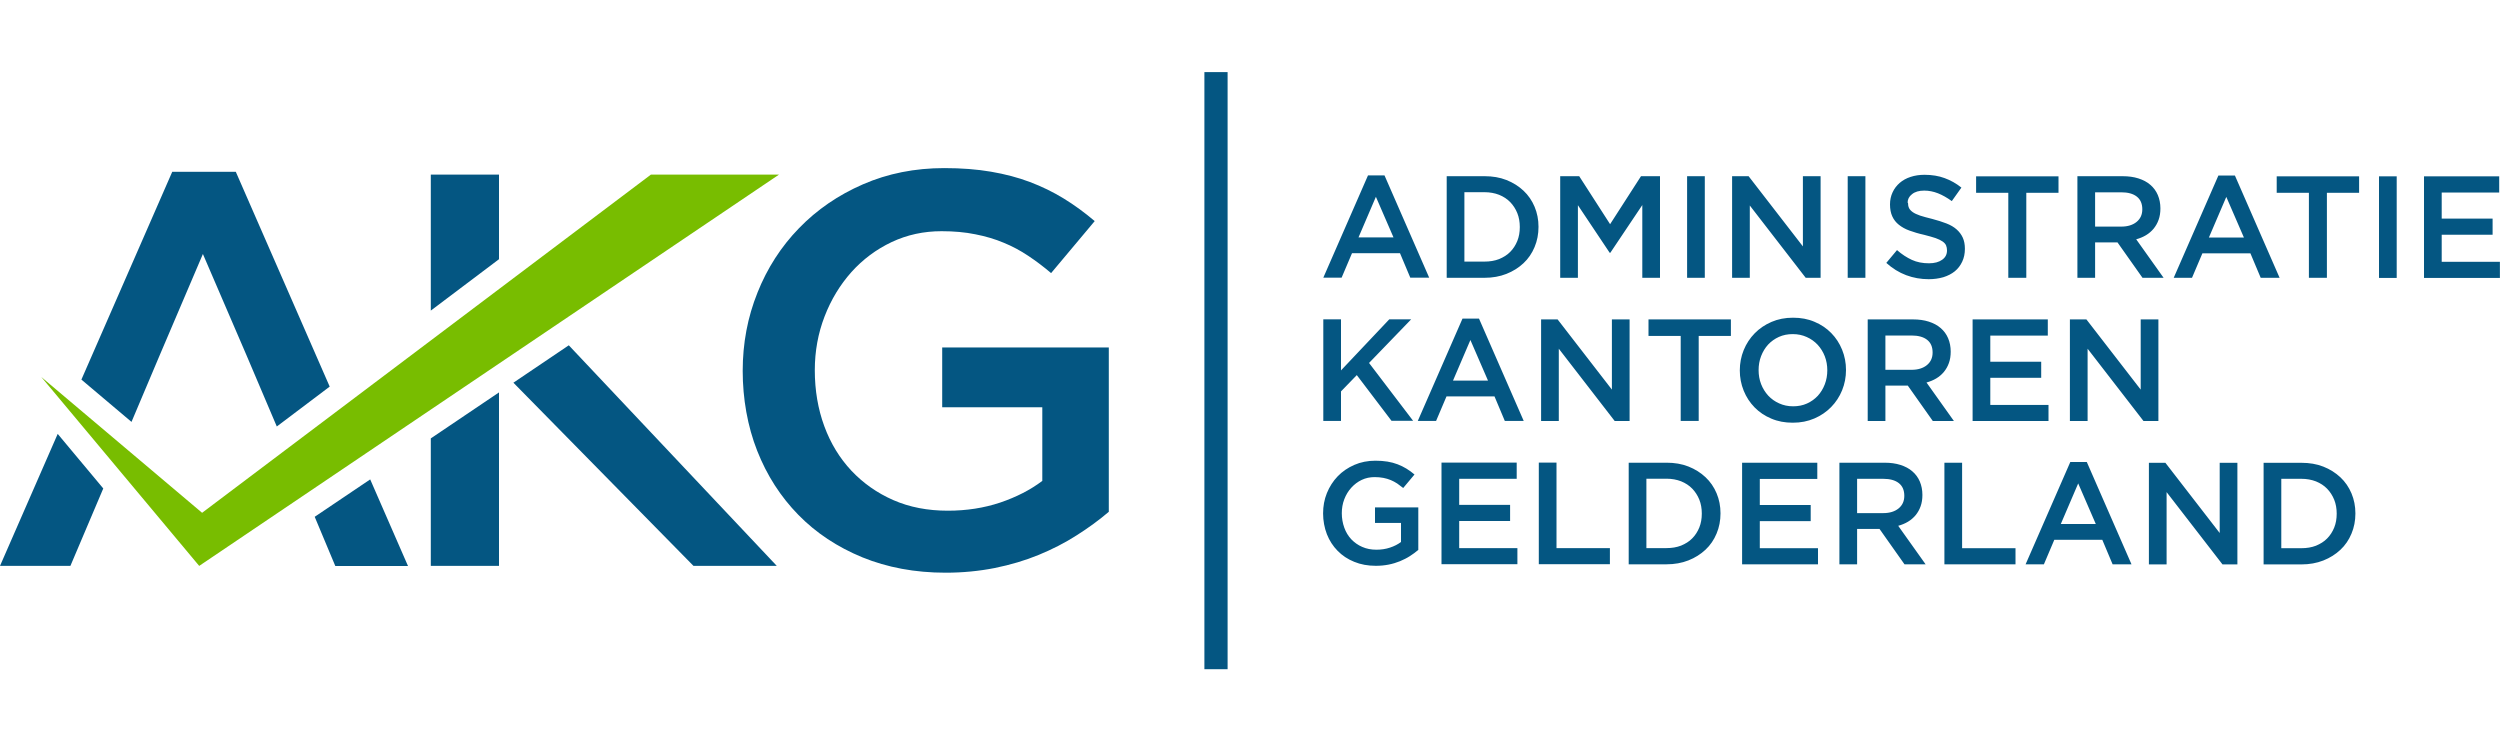
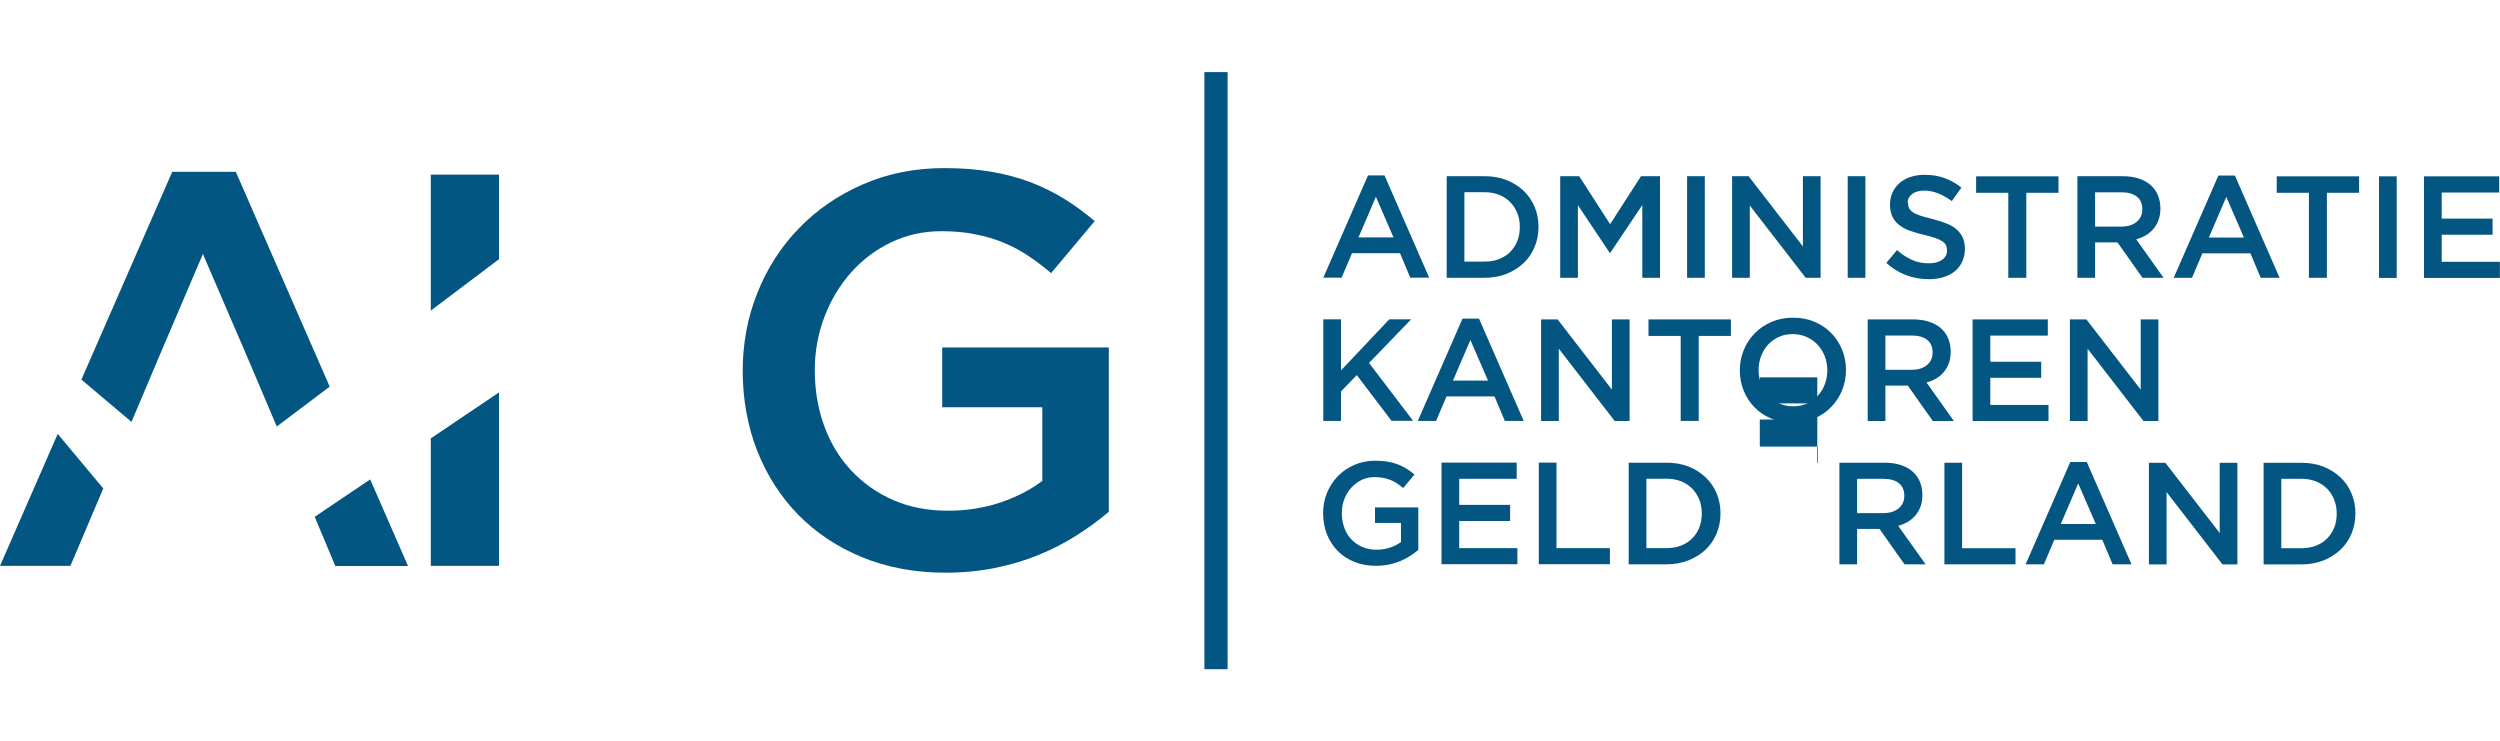
<svg xmlns="http://www.w3.org/2000/svg" id="Layer_1" data-name="Layer 1" width="250" height="74.13" viewBox="0 0 250 74.13">
  <defs>
    <style>
      .cls-1, .cls-2 {
        fill: #045682;
      }

      .cls-1, .cls-3 {
        fill-rule: evenodd;
      }

      .cls-3 {
        fill: #78bd00;
      }
    </style>
  </defs>
  <path class="cls-1" d="M138.45,17.54h-1.65l-4.47,10.23h1.83l1.04-2.45h4.8l1.03,2.45h1.89l-4.47-10.23h0Zm.9,6.2h-3.5l1.74-4.06,1.76,4.06h0Zm14.5-1.06c0-.72-.13-1.38-.39-2-.26-.62-.63-1.16-1.11-1.61-.48-.45-1.05-.81-1.71-1.07-.66-.26-1.39-.38-2.18-.38h-3.79v10.16h3.79c.79,0,1.52-.13,2.18-.39,.66-.26,1.23-.62,1.71-1.07,.48-.45,.85-.99,1.11-1.62,.26-.62,.39-1.29,.39-2.01h0Zm-1.87,.03c0,.51-.08,.97-.25,1.39-.17,.42-.41,.79-.71,1.09-.3,.31-.68,.54-1.11,.72-.44,.17-.92,.25-1.46,.25h-2.01v-6.94h2.01c.53,0,1.02,.09,1.46,.26,.44,.18,.81,.42,1.11,.73,.3,.31,.54,.68,.71,1.1,.17,.42,.25,.89,.25,1.39h0Zm12.25-2.22v7.29h1.77v-10.16h-1.9l-3.09,4.8-3.09-4.8h-1.9v10.16h1.77v-7.26l3.18,4.76h.06l3.21-4.79h0Zm4.48-2.87v10.16h1.77v-10.16h-1.77Zm11.58,7.02l-5.43-7.02h-1.65v10.16h1.77v-7.23l5.59,7.23h1.49v-10.16h-1.77v7.02h0Zm4.48-7.02v10.16h1.77v-10.16h-1.77Zm5.99,2.66c0-.34,.14-.63,.44-.86,.29-.24,.7-.36,1.22-.36,.46,0,.92,.09,1.38,.27,.45,.18,.91,.44,1.38,.78l.96-1.35c-.52-.42-1.08-.73-1.68-.95-.59-.22-1.27-.33-2.01-.33-.5,0-.97,.07-1.39,.21-.43,.14-.79,.34-1.09,.6-.3,.26-.54,.57-.71,.94-.17,.36-.26,.77-.26,1.21,0,.47,.08,.88,.23,1.2,.15,.33,.37,.61,.66,.84,.29,.23,.64,.43,1.06,.58,.42,.15,.9,.3,1.45,.42,.47,.12,.86,.23,1.16,.33,.3,.11,.53,.22,.7,.34,.17,.12,.29,.25,.35,.4,.06,.15,.09,.31,.09,.49,0,.4-.16,.71-.49,.94-.32,.23-.76,.35-1.31,.35-.64,0-1.21-.11-1.71-.34-.5-.23-1-.55-1.49-.98l-1.07,1.28c.61,.55,1.27,.96,1.99,1.23,.72,.27,1.47,.4,2.25,.4,.53,0,1.02-.07,1.47-.2,.44-.14,.82-.33,1.14-.59,.32-.26,.56-.58,.74-.96,.18-.38,.27-.81,.27-1.29,0-.43-.07-.8-.21-1.11-.14-.31-.35-.59-.62-.83-.27-.24-.61-.44-1.03-.6-.41-.16-.89-.31-1.42-.45-.49-.12-.89-.23-1.2-.33-.31-.11-.56-.22-.74-.35-.18-.13-.3-.26-.37-.41-.07-.15-.1-.32-.1-.52h0Zm11.87-1h3.22v-1.65h-8.24v1.65h3.22v8.5h1.8v-8.5h0Zm13.73,8.5l-2.74-3.85c.36-.1,.68-.23,.98-.41,.3-.18,.55-.4,.76-.65,.21-.26,.38-.55,.5-.89,.12-.33,.18-.71,.18-1.14,0-.49-.09-.94-.26-1.34-.17-.4-.42-.74-.75-1.02-.32-.28-.72-.49-1.19-.64-.47-.15-.99-.22-1.57-.22h-4.53v10.16h1.77v-3.54h2.24l2.5,3.54h2.1Zm-2.13-6.84c0,.52-.19,.94-.57,1.25-.38,.31-.89,.47-1.53,.47h-2.62v-3.43h2.61c.67,0,1.19,.14,1.56,.43,.37,.29,.55,.71,.55,1.27h0Zm9.26-3.39h-1.65l-4.47,10.23h1.83l1.04-2.45h4.8l1.03,2.45h1.89l-4.47-10.23h0Zm.9,6.2h-3.5l1.74-4.06,1.76,4.06h0Zm8.3-4.47v8.5h-1.8v-8.5h-3.22v-1.65h8.24v1.65h-3.22Zm5.21-1.65v10.16h1.77v-10.16h-1.77Zm12.02,0h-7.52v10.16h7.59v-1.61h-5.82v-2.71h5.09v-1.61h-5.09v-2.61h5.75v-1.61Z" />
  <path class="cls-1" d="M136.9,36.3l4.22-4.37h-2.19l-4.83,5.11v-5.11h-1.77v10.16h1.77v-2.95l1.58-1.63,3.47,4.57h2.16l-4.41-5.79h0Zm11-4.44h-1.65l-4.47,10.23h1.83l1.04-2.45h4.8l1.03,2.45h1.89l-4.47-10.23h0Zm.9,6.2h-3.5l1.74-4.06,1.76,4.06h0Zm12.39,.9l-5.43-7.02h-1.65v10.16h1.77v-7.23l5.59,7.23h1.49v-10.16h-1.77v7.02h0Zm8.68-5.37h3.22v-1.65h-8.24v1.65h3.22v8.5h1.8v-8.5h0Zm14.73,3.41c0-.72-.13-1.39-.39-2.03-.26-.64-.62-1.19-1.09-1.67-.46-.47-1.02-.85-1.67-1.12-.65-.28-1.36-.41-2.15-.41s-1.5,.14-2.15,.42c-.65,.28-1.21,.66-1.68,1.14-.47,.48-.84,1.04-1.1,1.68-.26,.64-.39,1.32-.39,2.03s.13,1.39,.39,2.03c.26,.64,.62,1.19,1.09,1.67,.46,.47,1.02,.85,1.67,1.12,.65,.28,1.36,.41,2.15,.41s1.5-.14,2.15-.42c.65-.28,1.21-.66,1.68-1.14,.47-.48,.84-1.04,1.1-1.68,.26-.64,.39-1.32,.39-2.03h0Zm-1.87,.03c0,.49-.08,.96-.25,1.4-.17,.44-.4,.82-.7,1.15-.3,.32-.66,.58-1.08,.77-.42,.19-.88,.28-1.39,.28s-.97-.1-1.39-.29c-.43-.19-.79-.45-1.1-.78-.3-.33-.54-.71-.71-1.15-.17-.44-.25-.91-.25-1.4s.08-.96,.25-1.4c.17-.44,.4-.82,.7-1.15,.3-.32,.66-.58,1.08-.77,.42-.19,.88-.28,1.39-.28s.97,.1,1.39,.29c.43,.19,.79,.45,1.1,.78,.3,.33,.54,.71,.71,1.15,.17,.44,.25,.91,.25,1.4h0Zm12.66,5.07l-2.74-3.85c.36-.1,.68-.23,.98-.41,.3-.18,.55-.4,.76-.65,.21-.26,.38-.55,.5-.89,.12-.33,.18-.71,.18-1.14,0-.49-.09-.94-.26-1.34-.17-.4-.42-.74-.75-1.02-.32-.28-.72-.49-1.19-.64-.47-.15-.99-.22-1.57-.22h-4.53v10.16h1.77v-3.54h2.24l2.5,3.54h2.1Zm-2.13-6.84c0,.52-.19,.94-.57,1.25-.38,.31-.89,.47-1.53,.47h-2.62v-3.43h2.61c.67,0,1.19,.14,1.56,.43,.37,.29,.55,.71,.55,1.27h0Zm11.52-3.32h-7.52v10.16h7.59v-1.61h-5.82v-2.71h5.09v-1.61h-5.09v-2.61h5.75v-1.61h0Zm9.29,7.02l-5.43-7.02h-1.65v10.16h1.77v-7.23l5.59,7.23h1.49v-10.16h-1.77v7.02Z" />
-   <path class="cls-1" d="M141.83,55.01v-4.27h-4.33v1.55h2.6v1.91c-.31,.23-.67,.42-1.1,.56-.42,.14-.87,.21-1.36,.21-.52,0-.99-.09-1.42-.28-.42-.18-.78-.44-1.09-.76-.3-.32-.54-.71-.7-1.16-.16-.44-.25-.93-.25-1.45,0-.49,.08-.96,.25-1.4,.17-.44,.4-.82,.7-1.15,.3-.33,.64-.59,1.04-.78,.4-.19,.83-.28,1.3-.28,.32,0,.61,.03,.88,.08,.27,.05,.51,.13,.73,.22,.22,.09,.44,.21,.64,.34,.2,.14,.4,.29,.6,.45l1.13-1.35c-.26-.22-.53-.42-.81-.59-.28-.17-.57-.31-.88-.43-.31-.12-.65-.21-1.01-.27-.36-.06-.77-.09-1.21-.09-.76,0-1.47,.14-2.11,.42-.64,.28-1.2,.66-1.66,1.14-.46,.48-.82,1.04-1.08,1.68-.26,.64-.38,1.32-.38,2.03s.13,1.44,.38,2.08c.25,.64,.61,1.19,1.07,1.66,.46,.47,1.01,.84,1.66,1.1,.65,.27,1.37,.4,2.16,.4,.45,0,.87-.04,1.28-.12,.41-.08,.79-.2,1.14-.34,.35-.15,.68-.31,.99-.51,.3-.19,.58-.4,.83-.61h0Zm9.84-8.75h-7.52v10.16h7.59v-1.61h-5.82v-2.71h5.09v-1.61h-5.09v-2.61h5.75v-1.61h0Zm2.21,10.16h7.11v-1.61h-5.34v-8.55h-1.77v10.16h0Zm18.17-5.09c0-.72-.13-1.38-.39-2-.26-.62-.63-1.16-1.11-1.61s-1.05-.81-1.71-1.07c-.66-.26-1.39-.38-2.18-.38h-3.79v10.16h3.79c.79,0,1.52-.13,2.18-.39,.66-.26,1.23-.62,1.71-1.07,.48-.45,.85-.99,1.11-1.62,.26-.62,.39-1.29,.39-2.01h0Zm-1.87,.03c0,.51-.08,.97-.25,1.39-.17,.42-.41,.79-.71,1.09-.3,.31-.68,.54-1.11,.72-.44,.17-.92,.25-1.46,.25h-2.01v-6.94h2.01c.53,0,1.02,.09,1.46,.26,.44,.18,.81,.42,1.11,.73,.3,.31,.54,.68,.71,1.1,.17,.42,.25,.89,.25,1.39h0Zm11.55-5.09h-7.52v10.16h7.59v-1.61h-5.82v-2.71h5.09v-1.61h-5.09v-2.61h5.75v-1.61h0Zm10.83,10.16l-2.74-3.85c.36-.1,.68-.23,.98-.41,.3-.18,.55-.4,.76-.65,.21-.26,.38-.55,.5-.89,.12-.33,.18-.71,.18-1.14,0-.49-.09-.94-.26-1.34-.17-.4-.42-.74-.75-1.02-.32-.28-.72-.49-1.19-.64-.47-.15-.99-.22-1.57-.22h-4.53v10.16h1.77v-3.54h2.24l2.5,3.54h2.1Zm-2.13-6.84c0,.52-.19,.94-.57,1.25-.38,.31-.89,.47-1.53,.47h-2.62v-3.43h2.61c.67,0,1.19,.14,1.56,.43,.37,.29,.55,.71,.55,1.27h0Zm4.01,6.84h7.11v-1.61h-5.34v-8.55h-1.77v10.16h0Zm14.24-10.23h-1.65l-4.47,10.23h1.83l1.04-2.45h4.8l1.03,2.45h1.89l-4.47-10.23h0Zm.9,6.2h-3.5l1.74-4.06,1.76,4.06h0Zm12.39,.9l-5.43-7.02h-1.65v10.16h1.77v-7.23l5.59,7.23h1.49v-10.16h-1.77v7.02h0Zm13.57-1.96c0-.72-.13-1.38-.39-2-.26-.62-.63-1.16-1.11-1.61s-1.05-.81-1.71-1.07c-.66-.26-1.39-.38-2.18-.38h-3.79v10.16h3.79c.79,0,1.52-.13,2.18-.39,.66-.26,1.23-.62,1.71-1.07,.48-.45,.85-.99,1.11-1.62,.26-.62,.39-1.29,.39-2.01h0Zm-1.87,.03c0,.51-.08,.97-.25,1.39-.17,.42-.41,.79-.71,1.09-.3,.31-.68,.54-1.11,.72-.44,.17-.92,.25-1.46,.25h-2.01v-6.94h2.01c.53,0,1.02,.09,1.46,.26,.44,.18,.81,.42,1.11,.73,.3,.31,.54,.68,.71,1.1,.17,.42,.25,.89,.25,1.39Z" />
-   <polygon class="cls-3" points="77.9 17.46 19.92 56.59 4.13 37.7 20.21 51.28 65.09 17.46 77.9 17.46" />
+   <path class="cls-1" d="M141.83,55.01v-4.27h-4.33v1.55h2.6v1.91c-.31,.23-.67,.42-1.1,.56-.42,.14-.87,.21-1.36,.21-.52,0-.99-.09-1.42-.28-.42-.18-.78-.44-1.09-.76-.3-.32-.54-.71-.7-1.16-.16-.44-.25-.93-.25-1.45,0-.49,.08-.96,.25-1.4,.17-.44,.4-.82,.7-1.15,.3-.33,.64-.59,1.04-.78,.4-.19,.83-.28,1.3-.28,.32,0,.61,.03,.88,.08,.27,.05,.51,.13,.73,.22,.22,.09,.44,.21,.64,.34,.2,.14,.4,.29,.6,.45l1.13-1.35c-.26-.22-.53-.42-.81-.59-.28-.17-.57-.31-.88-.43-.31-.12-.65-.21-1.01-.27-.36-.06-.77-.09-1.21-.09-.76,0-1.47,.14-2.11,.42-.64,.28-1.2,.66-1.66,1.14-.46,.48-.82,1.04-1.08,1.68-.26,.64-.38,1.32-.38,2.03s.13,1.44,.38,2.08c.25,.64,.61,1.19,1.07,1.66,.46,.47,1.01,.84,1.66,1.1,.65,.27,1.37,.4,2.16,.4,.45,0,.87-.04,1.28-.12,.41-.08,.79-.2,1.14-.34,.35-.15,.68-.31,.99-.51,.3-.19,.58-.4,.83-.61h0Zm9.84-8.75h-7.52v10.16h7.59v-1.61h-5.82v-2.71h5.09v-1.61h-5.09v-2.61h5.75v-1.61h0Zm2.21,10.16h7.11v-1.61h-5.34v-8.55h-1.77v10.16h0Zm18.17-5.09c0-.72-.13-1.38-.39-2-.26-.62-.63-1.16-1.11-1.61s-1.05-.81-1.71-1.07c-.66-.26-1.39-.38-2.18-.38h-3.79v10.16h3.79c.79,0,1.52-.13,2.18-.39,.66-.26,1.23-.62,1.71-1.07,.48-.45,.85-.99,1.11-1.62,.26-.62,.39-1.29,.39-2.01h0Zm-1.87,.03c0,.51-.08,.97-.25,1.39-.17,.42-.41,.79-.71,1.09-.3,.31-.68,.54-1.11,.72-.44,.17-.92,.25-1.46,.25h-2.01v-6.94h2.01c.53,0,1.02,.09,1.46,.26,.44,.18,.81,.42,1.11,.73,.3,.31,.54,.68,.71,1.1,.17,.42,.25,.89,.25,1.39h0Zm11.55-5.09h-7.52h7.59v-1.61h-5.82v-2.71h5.09v-1.61h-5.09v-2.61h5.75v-1.61h0Zm10.83,10.16l-2.74-3.85c.36-.1,.68-.23,.98-.41,.3-.18,.55-.4,.76-.65,.21-.26,.38-.55,.5-.89,.12-.33,.18-.71,.18-1.14,0-.49-.09-.94-.26-1.34-.17-.4-.42-.74-.75-1.02-.32-.28-.72-.49-1.19-.64-.47-.15-.99-.22-1.57-.22h-4.53v10.16h1.77v-3.54h2.24l2.5,3.54h2.1Zm-2.13-6.84c0,.52-.19,.94-.57,1.25-.38,.31-.89,.47-1.53,.47h-2.62v-3.43h2.61c.67,0,1.19,.14,1.56,.43,.37,.29,.55,.71,.55,1.27h0Zm4.01,6.84h7.11v-1.61h-5.34v-8.55h-1.77v10.16h0Zm14.24-10.23h-1.65l-4.47,10.23h1.83l1.04-2.45h4.8l1.03,2.45h1.89l-4.47-10.23h0Zm.9,6.2h-3.5l1.74-4.06,1.76,4.06h0Zm12.39,.9l-5.43-7.02h-1.65v10.16h1.77v-7.23l5.59,7.23h1.49v-10.16h-1.77v7.02h0Zm13.57-1.96c0-.72-.13-1.38-.39-2-.26-.62-.63-1.16-1.11-1.61s-1.05-.81-1.71-1.07c-.66-.26-1.39-.38-2.18-.38h-3.79v10.16h3.79c.79,0,1.52-.13,2.18-.39,.66-.26,1.23-.62,1.71-1.07,.48-.45,.85-.99,1.11-1.62,.26-.62,.39-1.29,.39-2.01h0Zm-1.87,.03c0,.51-.08,.97-.25,1.39-.17,.42-.41,.79-.71,1.09-.3,.31-.68,.54-1.11,.72-.44,.17-.92,.25-1.46,.25h-2.01v-6.94h2.01c.53,0,1.02,.09,1.46,.26,.44,.18,.81,.42,1.11,.73,.3,.31,.54,.68,.71,1.1,.17,.42,.25,.89,.25,1.39Z" />
  <path class="cls-1" d="M75.75,29.26c-.99,2.46-1.48,5.07-1.48,7.83s.48,5.53,1.45,7.99c.97,2.46,2.34,4.59,4.11,6.4,1.77,1.81,3.9,3.22,6.4,4.25,2.5,1.02,5.27,1.54,8.33,1.54,1.71,0,3.35-.16,4.92-.47,1.57-.32,3.03-.75,4.39-1.31,1.36-.56,2.63-1.21,3.8-1.96,1.17-.74,2.25-1.53,3.21-2.35v-16.43h-16.66v5.98h10.01v7.36c-1.19,.9-2.6,1.62-4.22,2.17-1.62,.54-3.36,.81-5.23,.81-2.01,0-3.83-.35-5.45-1.06-1.62-.71-3.02-1.7-4.19-2.94-1.17-1.25-2.08-2.73-2.71-4.45-.63-1.71-.95-3.59-.95-5.6,0-1.9,.33-3.7,.98-5.38,.65-1.69,1.55-3.16,2.68-4.43,1.14-1.27,2.48-2.27,4.02-3,1.55-.73,3.21-1.09,5-1.09,1.23,0,2.36,.1,3.38,.31,1.02,.2,1.97,.48,2.82,.84,.86,.35,1.68,.79,2.46,1.31,.78,.52,1.55,1.1,2.29,1.73l4.36-5.2c-1.01-.86-2.04-1.61-3.1-2.26-1.06-.65-2.19-1.2-3.38-1.65-1.19-.45-2.49-.79-3.89-1.03-1.4-.24-2.95-.36-4.67-.36-2.94,0-5.65,.54-8.13,1.62-2.48,1.08-4.61,2.54-6.4,4.39-1.79,1.84-3.18,4-4.16,6.46Z" />
  <path class="cls-1" d="M17.22,17.19l-9.08,20.77,5.01,4.23c1.7-4.03,3.33-7.89,7.14-16.79,3.67,8.49,5.48,12.73,7.39,17.25l5.29-3.99-9.39-21.48h-6.37Z" />
  <path class="cls-1" d="M10.33,48.85l-4.56-5.46L0,56.59H7.04c1.35-3.18,2.41-5.66,3.29-7.75Z" />
  <path class="cls-1" d="M31.47,51.68c.62,1.47,1.3,3.09,2.06,4.92h7.27l-3.78-8.66-5.55,3.74Z" />
  <polygon class="cls-1" points="43.08 43.84 43.08 56.59 49.9 56.59 49.9 39.24 43.08 43.84" />
-   <polygon class="cls-1" points="51.34 38.27 69.35 56.59 77.68 56.59 56.88 34.53 51.34 38.27" />
  <polygon class="cls-1" points="43.08 31.06 49.9 25.92 49.9 17.46 43.08 17.46 43.08 31.06" />
  <rect class="cls-2" x="120.44" y="7.21" width="2.32" height="59.71" />
</svg>